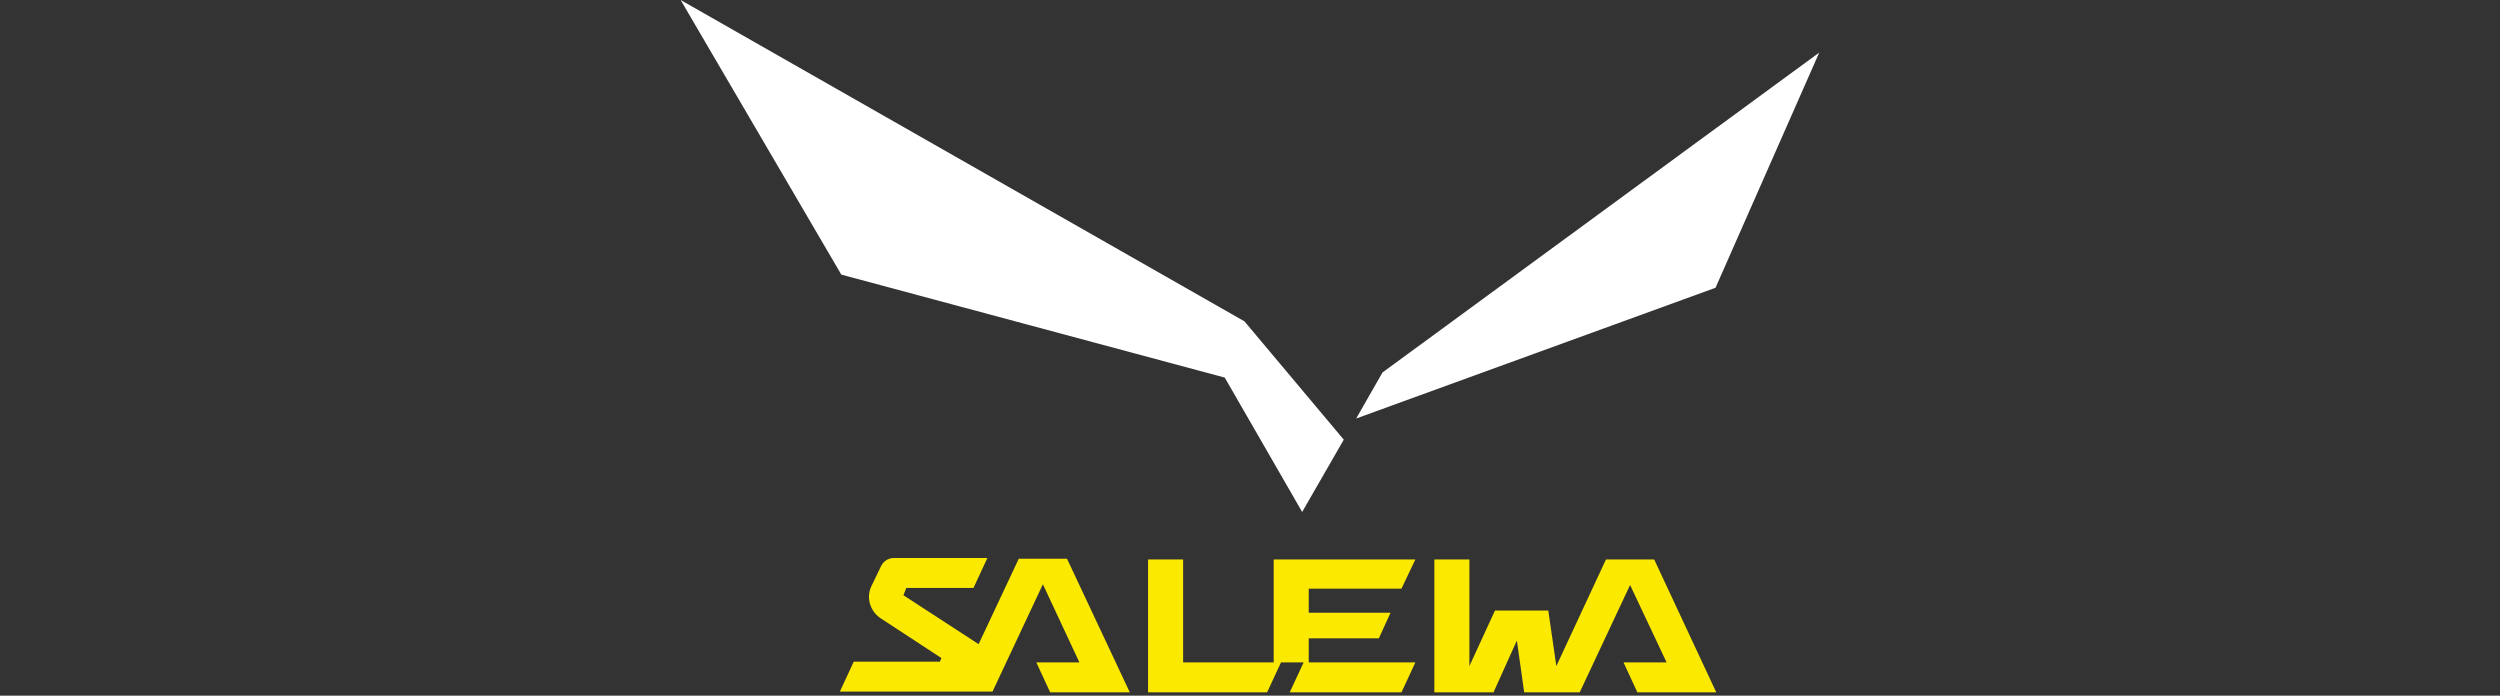
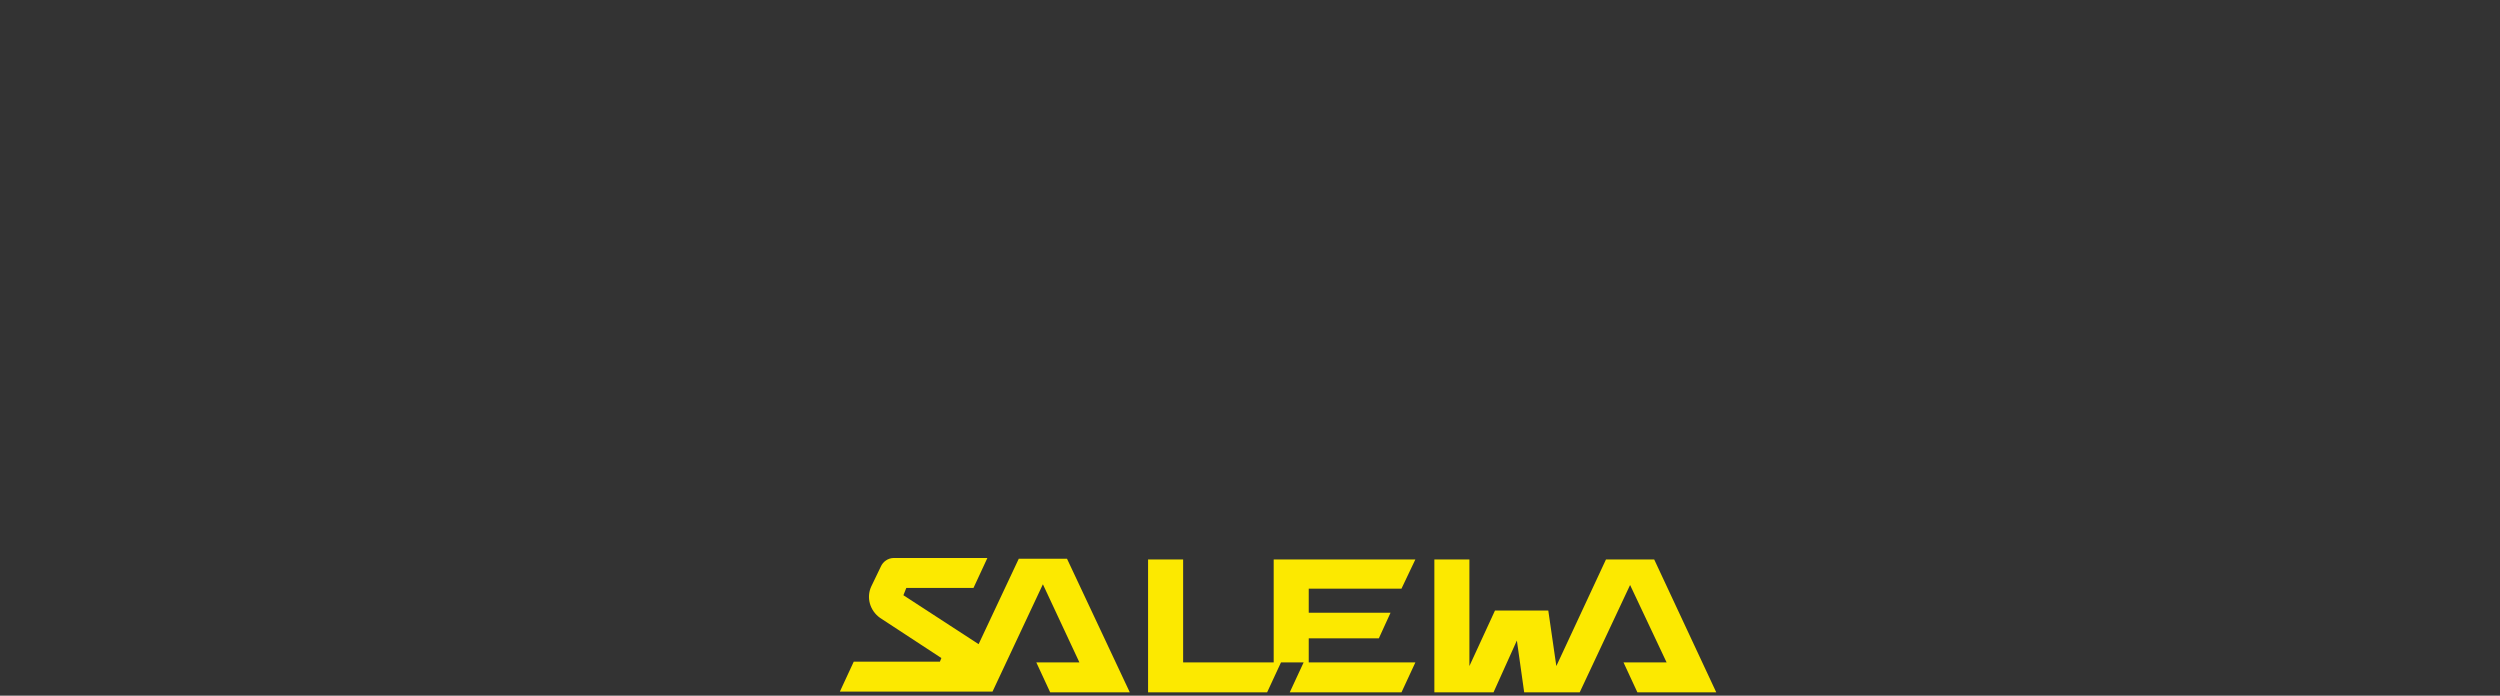
<svg xmlns="http://www.w3.org/2000/svg" width="100%" height="100%" viewBox="0 0 3371 938" version="1.1" xml:space="preserve" style="fill-rule:evenodd;clip-rule:evenodd;stroke-linejoin:round;stroke-miterlimit:2;">
  <rect x="0" y="0" width="3371" height="938" fill="#333333" stroke="none" />
  <g>
    <path d="M1438.73,753.367l-65,-0l-54.166,115.208l-101.421,-65.971l3.941,-9.862l90.588,-0l18.717,-40.363l-126.059,0c-7.883,0 -14.775,4.913 -17.725,11.804l-12.796,26.6c-6.891,14.771 -1.979,32.5 11.821,42.342l82.709,54.167l-1.963,4.929l-116.212,-0l-18.7,40.367l205.816,-0l67.95,-144.759l49.238,105.367l-58.109,-0l18.717,40.379l107.342,0l-84.688,-180.208Z" style="fill:#fce900;fill-rule:nonzero;" />
    <path d="M2230.49,754.342l-64.983,-0l-66.958,143.783l-10.834,-74.846l-71.895,0l-34.475,74.846l-0,-143.783l-47.259,-0l0,179.233l79.759,0l31.508,-69.913l9.862,69.913l74.842,0l67.95,-144.754l49.238,104.375l-58.109,-0l18.717,40.379l106.354,0l-83.717,-179.233Z" style="fill:#fce900;fill-rule:nonzero;" />
    <path d="M1889.76,793.733l18.717,-39.391l-191.042,-0l0,138.854l-122.116,-0l-0,-138.854l-47.275,-0l-0,179.233l160.52,0l18.717,-40.379l30.521,-0l-18.717,40.379l150.675,0l18.717,-40.379l-143.783,-0l-0,-32.5l94.545,-0l15.75,-34.463l-110.295,0l-0,-32.5l125.066,0Z" style="fill:#fce900;fill-rule:nonzero;" />
-     <path d="M1828.7,564.288l484.517,-176.284l139.841,-317.1l-588.908,431.338l-35.45,62.046Zm-16.738,28.558l-56.125,97.483l-104.395,-181.196l-517.013,-138.854l-216.65,-370.279l760.263,433.3l133.92,159.546Z" style="fill:#fff;fill-rule:nonzero;" />
  </g>
</svg>